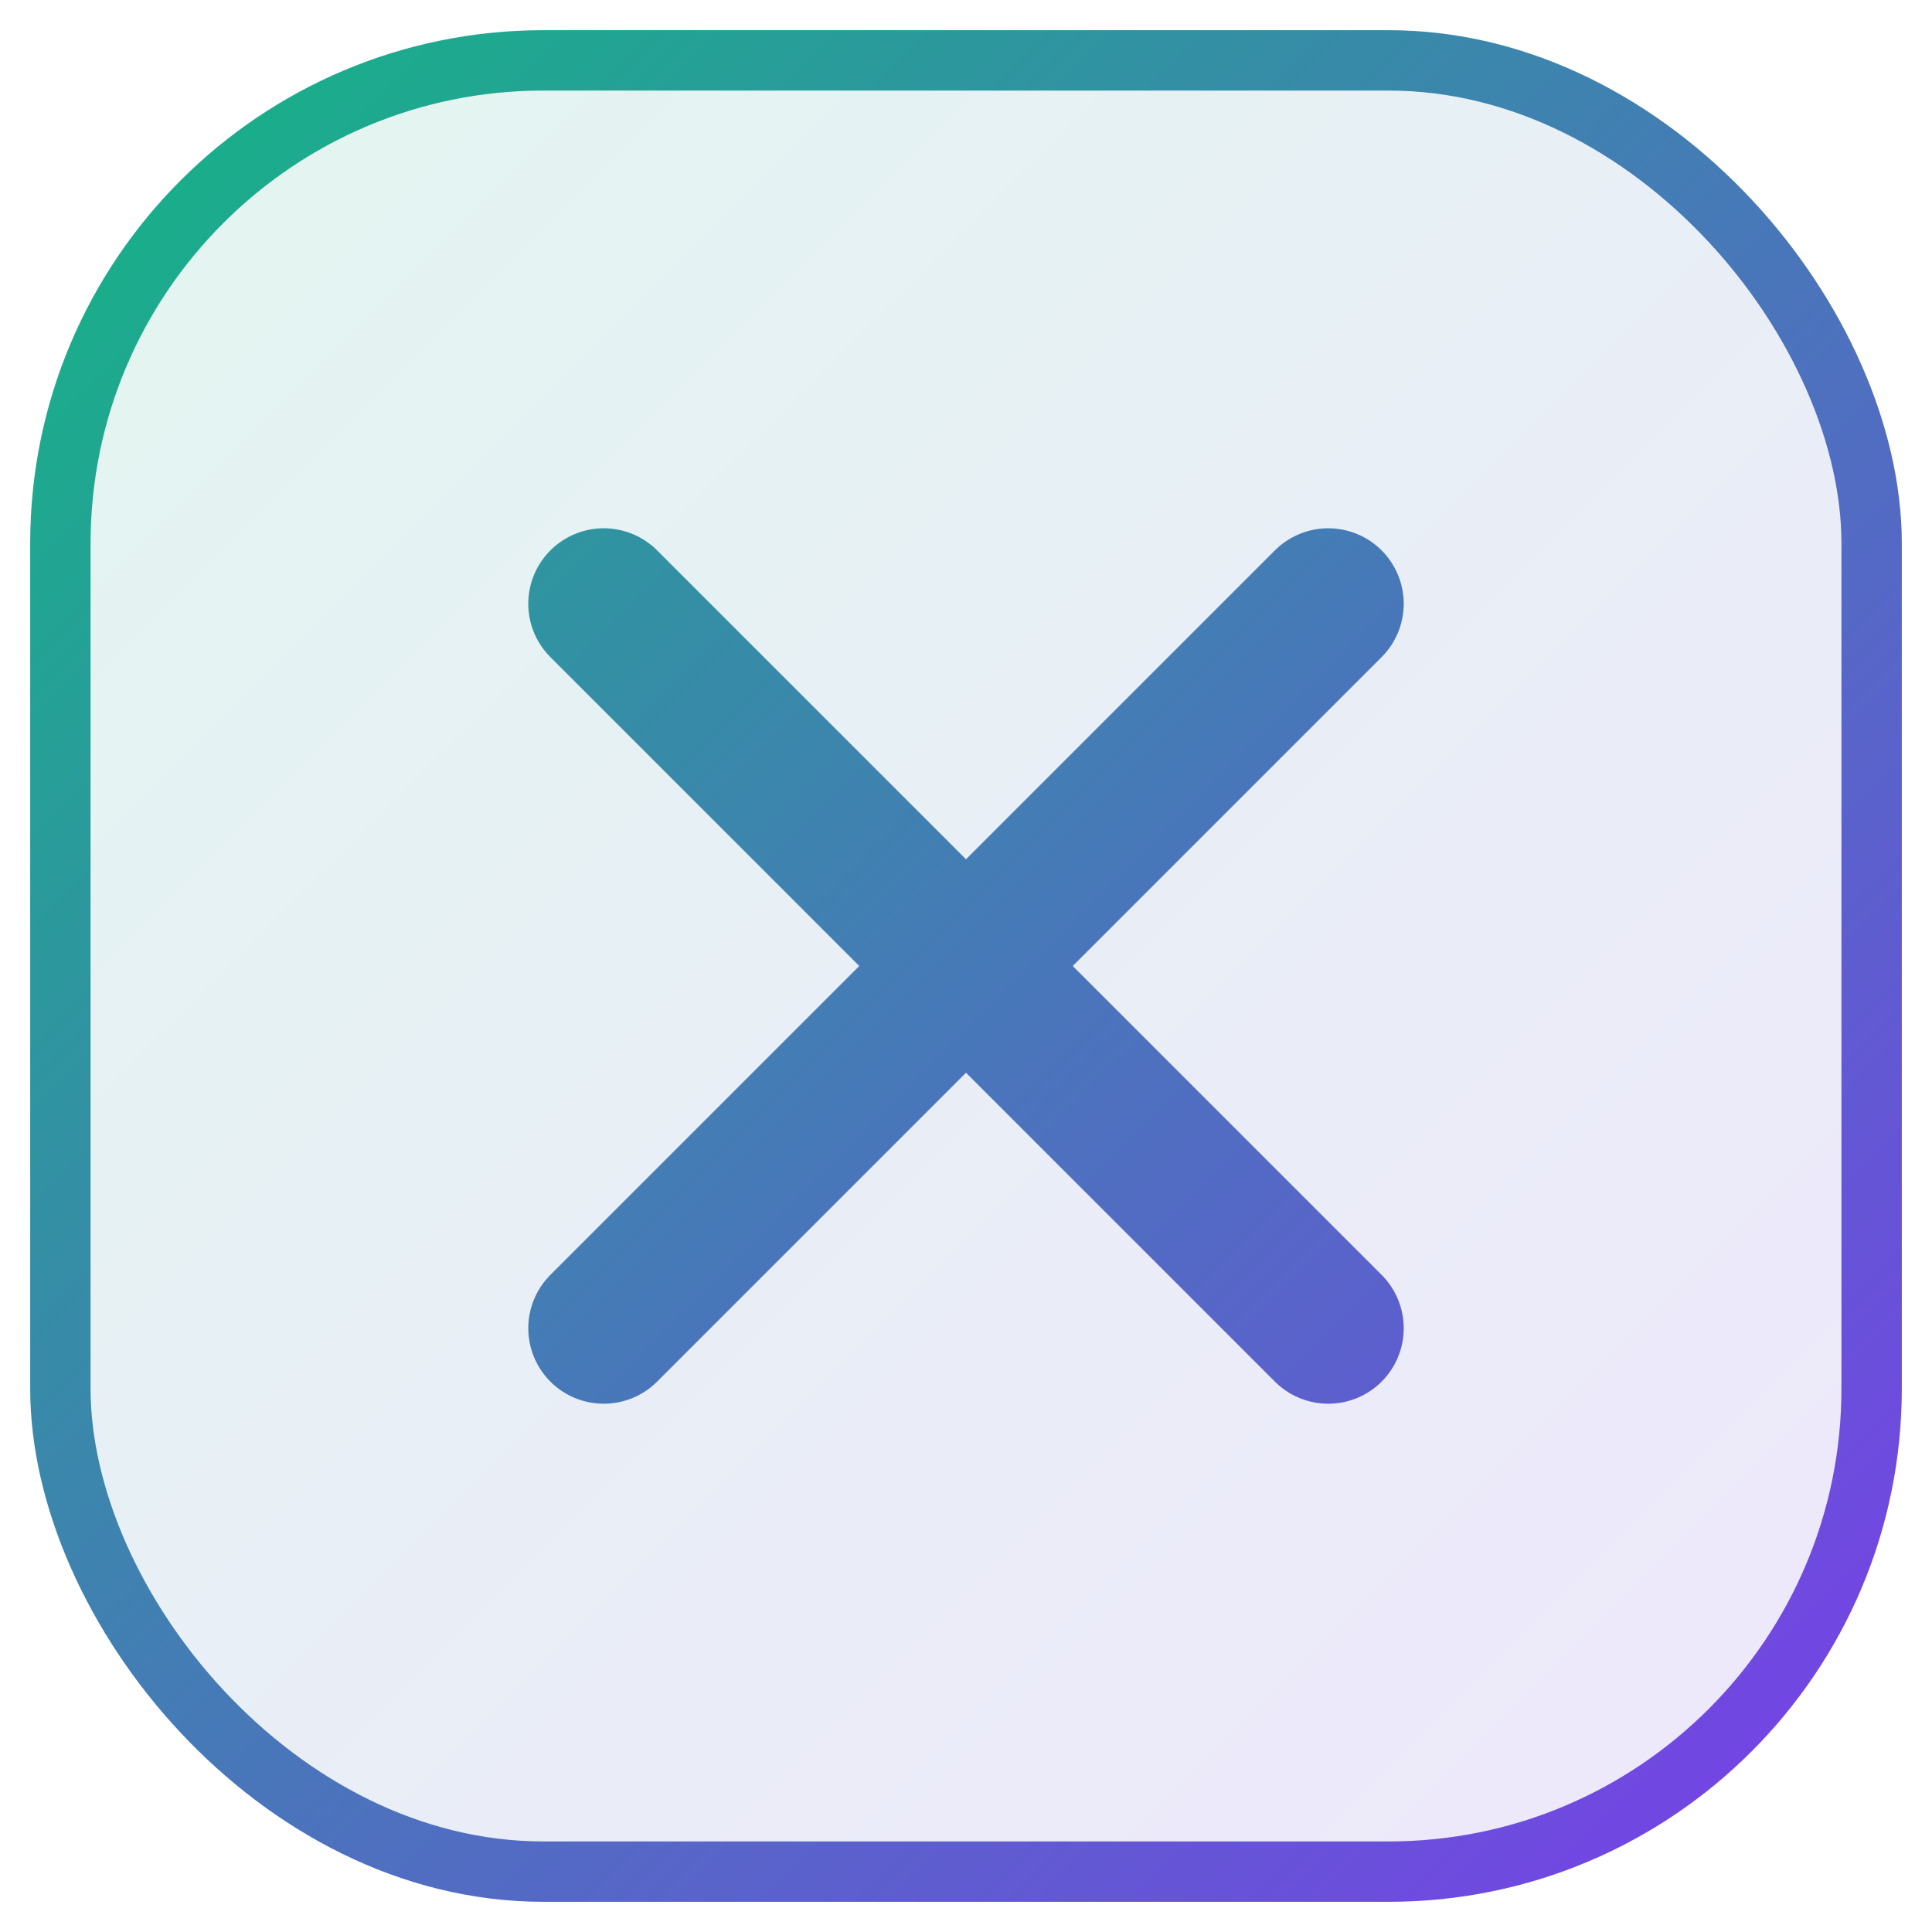
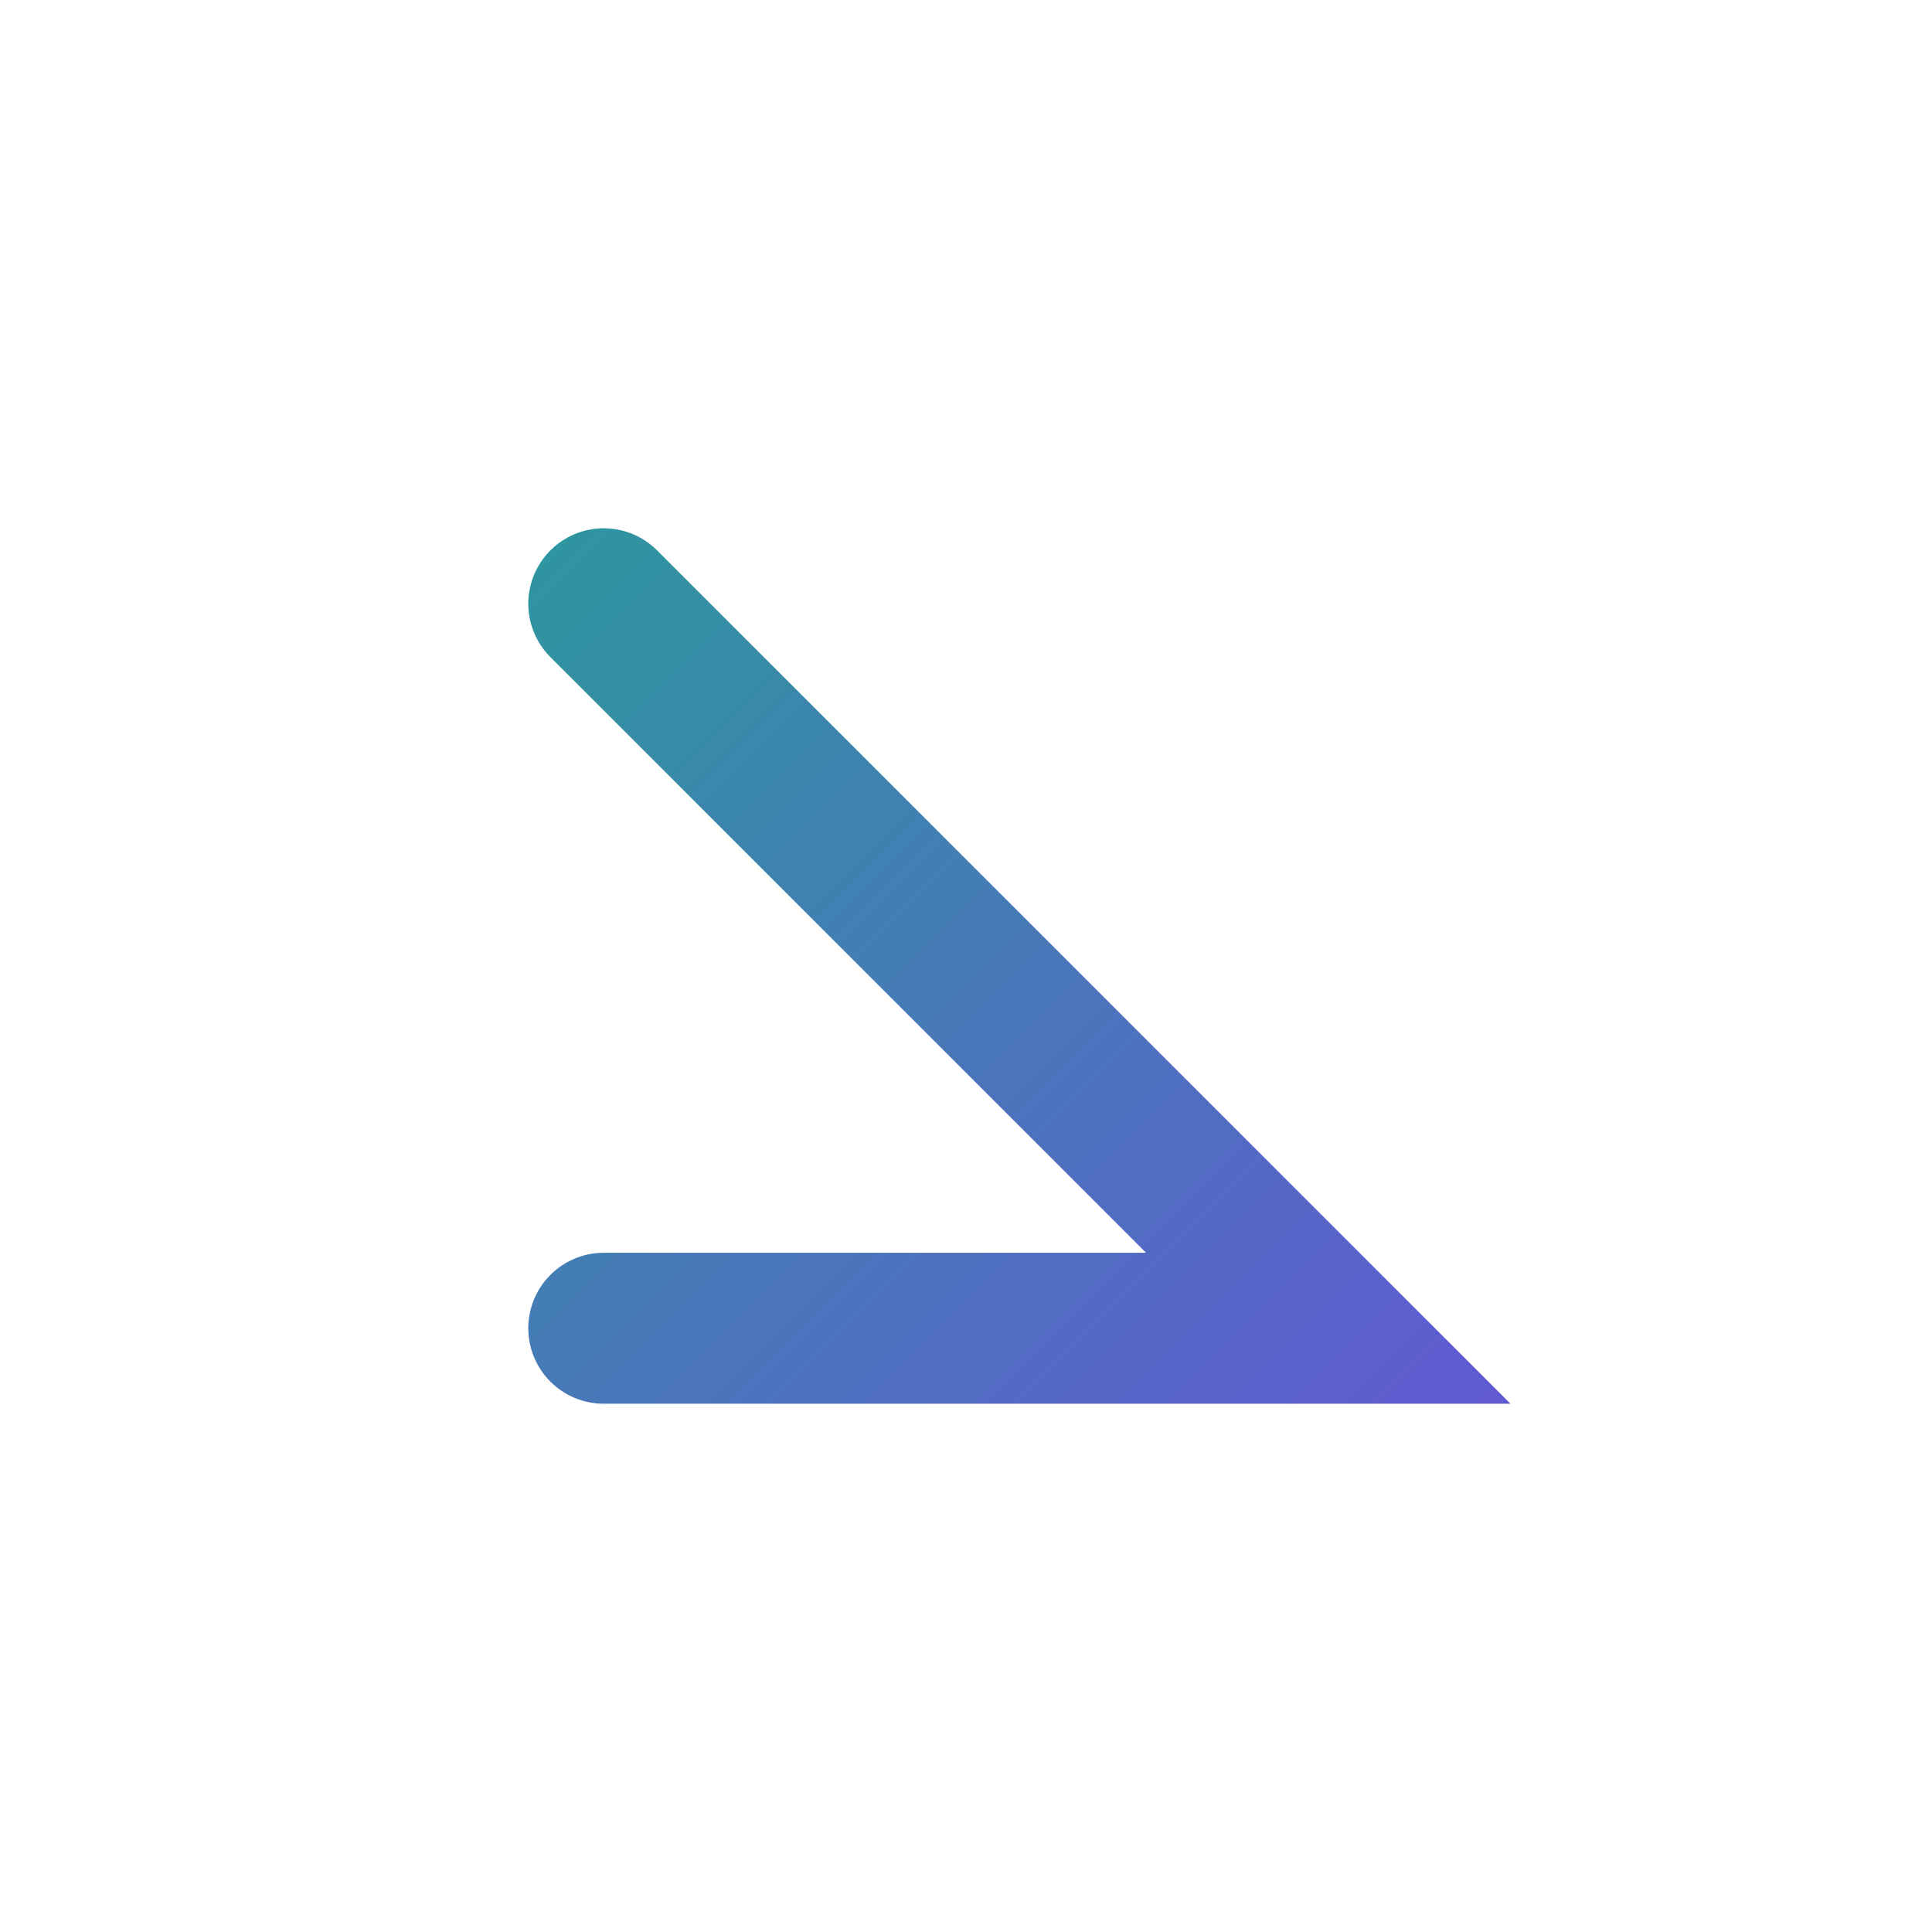
<svg xmlns="http://www.w3.org/2000/svg" width="32" height="32" viewBox="0 0 32 32" fill="none" aria-hidden="true">
  <defs>
    <linearGradient id="g1" x1="0" y1="0" x2="32" y2="32" gradientUnits="userSpaceOnUse">
      <stop offset="0%" stop-color="#10B981" />
      <stop offset="100%" stop-color="#7C3AED" />
    </linearGradient>
  </defs>
-   <rect x="1" y="1" width="30" height="30" rx="8" fill="url(#g1)" fill-opacity="0.12" stroke="url(#g1)" />
-   <path d="M10 10 L22 22 M22 10 L10 22" stroke="url(#g1)" stroke-width="2.5" stroke-linecap="round" />
+   <path d="M10 10 L22 22 L10 22" stroke="url(#g1)" stroke-width="2.5" stroke-linecap="round" />
</svg>